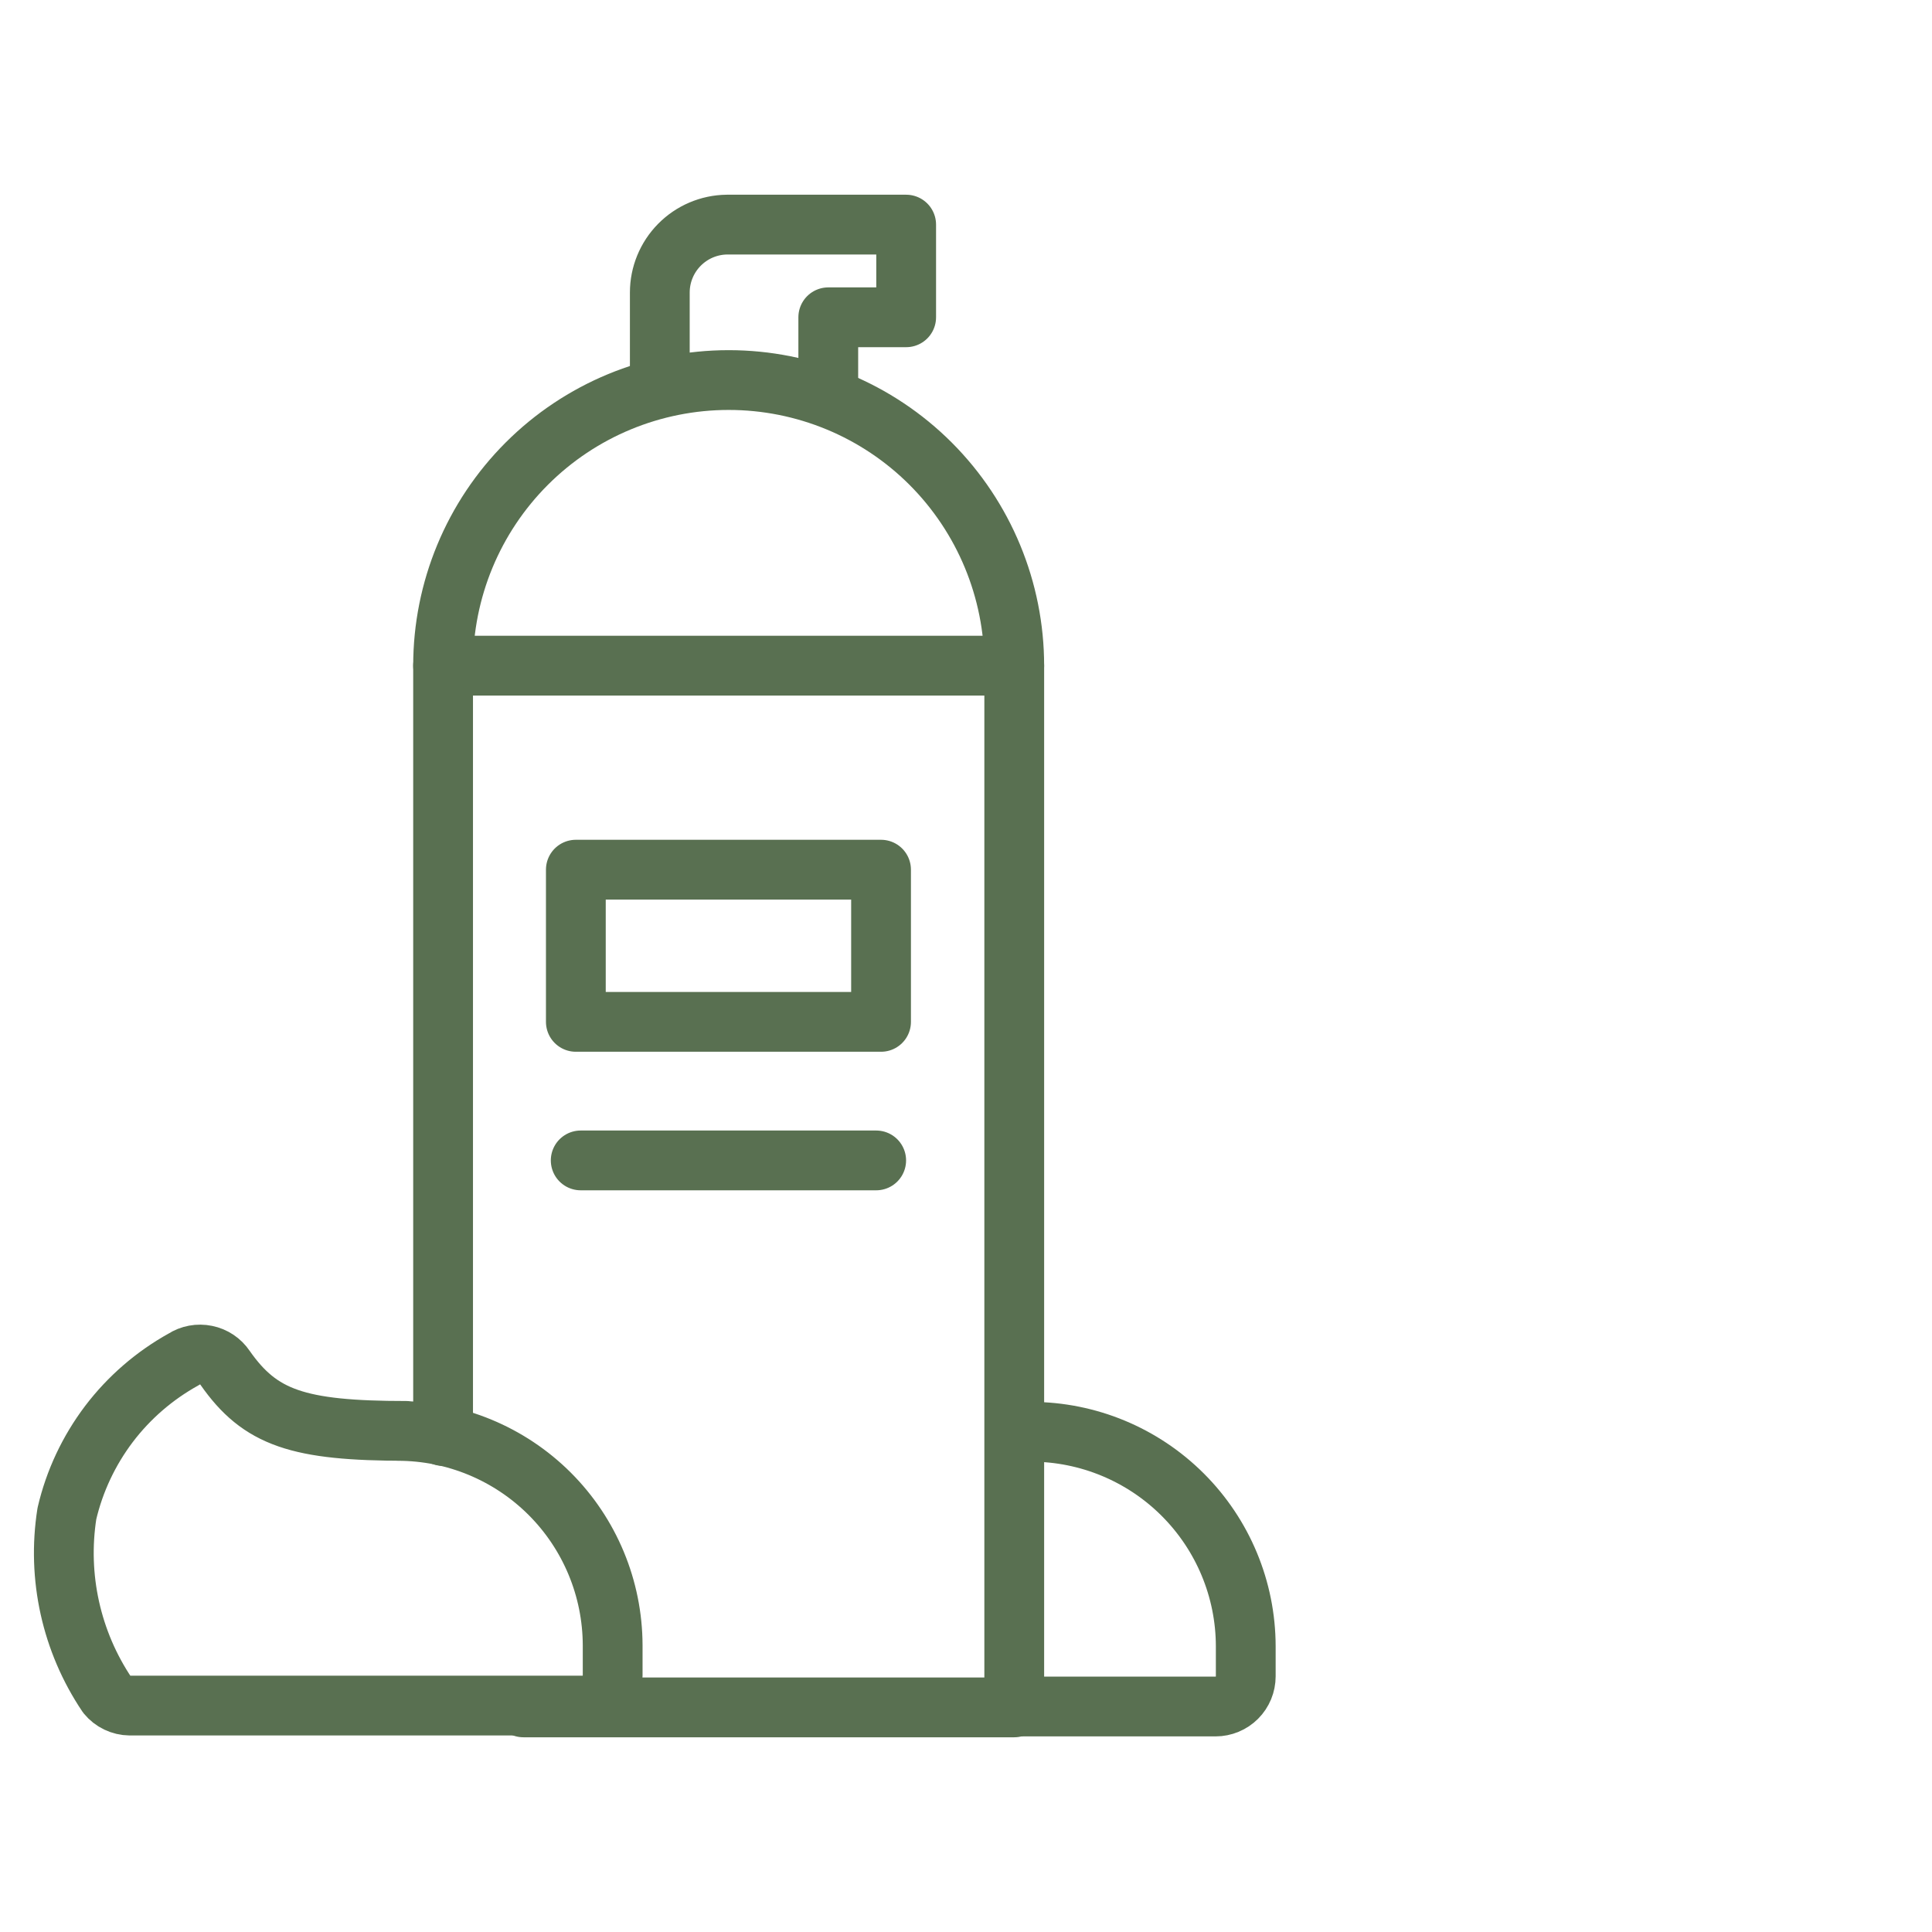
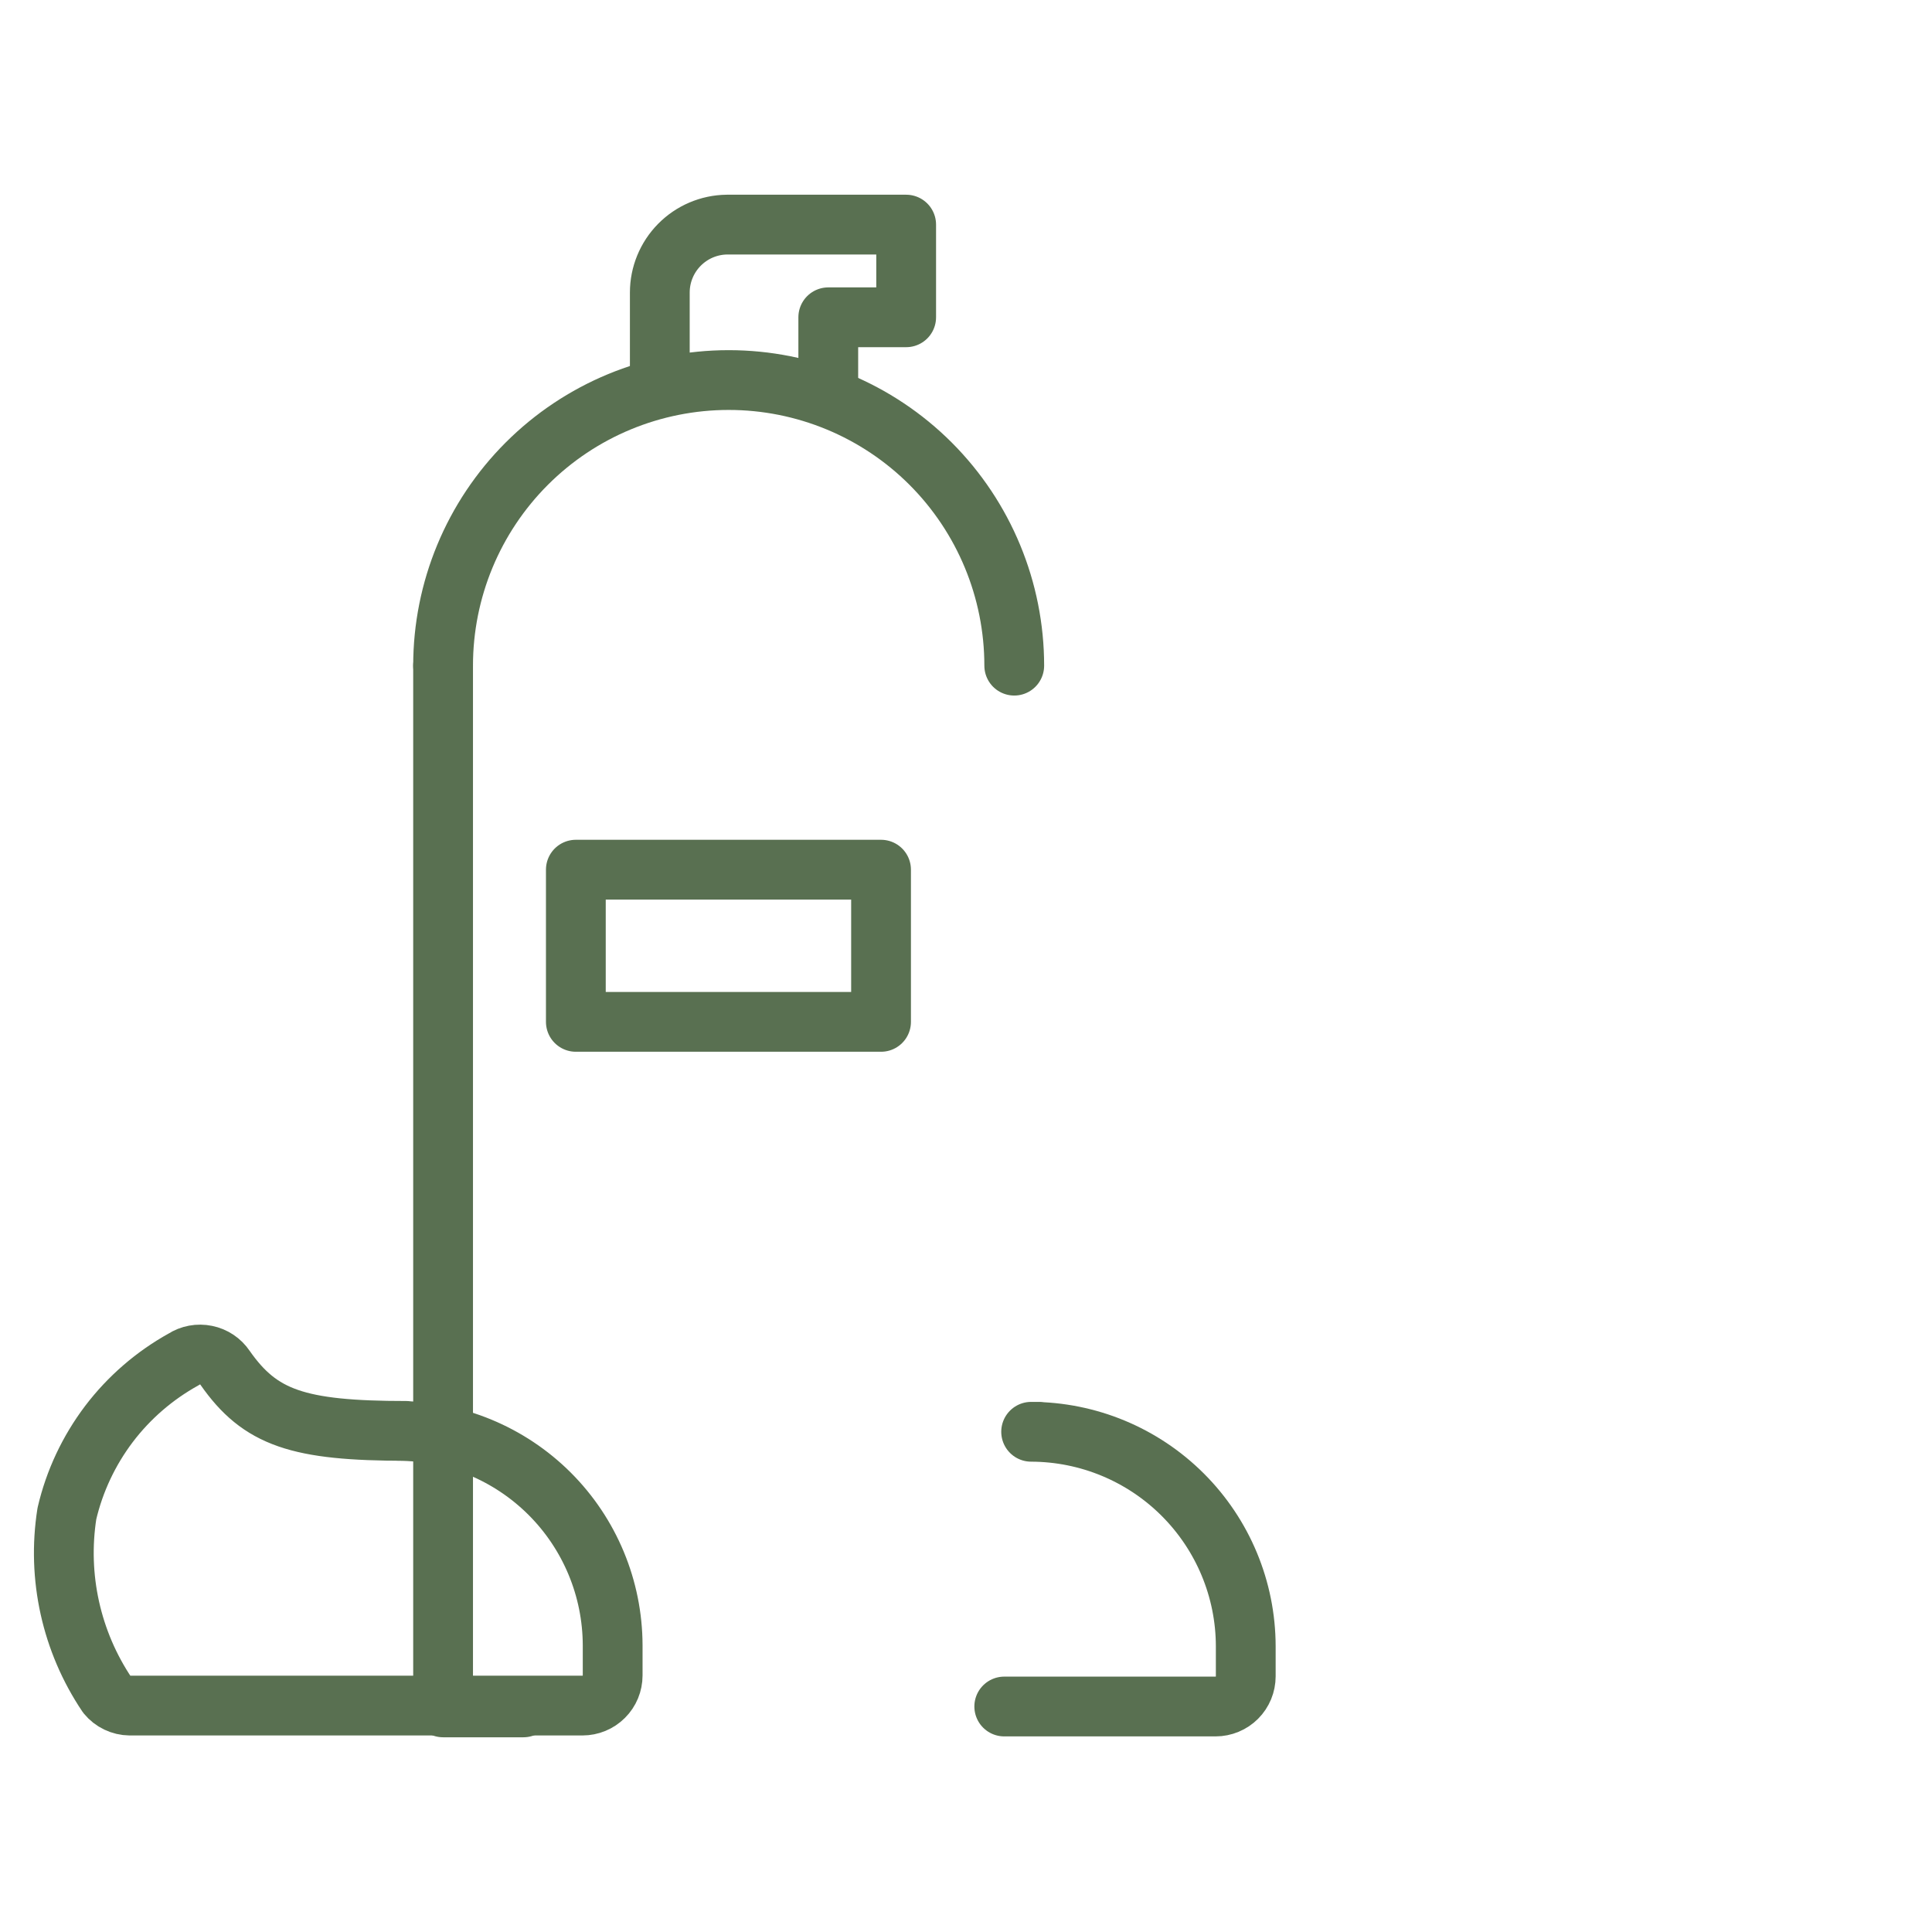
<svg xmlns="http://www.w3.org/2000/svg" width="35" height="35" viewBox="0 0 35 35" fill="none">
  <g clip-path="url(#clip0_1_193)">
    <path d="M1.939 30.701C1.292 29.738 1.032 28.567 1.212 27.42C1.349 26.832 1.609 26.28 1.973 25.798C2.338 25.317 2.8 24.918 3.328 24.626C3.448 24.548 3.594 24.521 3.734 24.55C3.874 24.578 3.997 24.66 4.077 24.779C4.712 25.687 5.395 25.922 7.359 25.922H7.211C8.241 25.923 9.228 26.333 9.957 27.06C10.686 27.788 11.096 28.775 11.099 29.805V30.352C11.099 30.497 11.042 30.636 10.939 30.738C10.836 30.841 10.697 30.898 10.552 30.898H2.349C2.271 30.897 2.194 30.879 2.123 30.845C2.052 30.811 1.989 30.762 1.939 30.701Z" stroke="#597051" stroke-width="1.083" stroke-linecap="round" stroke-linejoin="round" />
    <path d="M18.828 25.938H18.68C19.71 25.94 20.697 26.349 21.426 27.077C22.155 27.805 22.566 28.791 22.568 29.821V30.368C22.568 30.513 22.511 30.652 22.408 30.755C22.306 30.857 22.166 30.915 22.021 30.915H18.193" stroke="#597051" stroke-width="1.083" stroke-linecap="round" stroke-linejoin="round" />
-     <path d="M8.027 26.015V12.059H18.374V30.931H9.482" stroke="#597051" stroke-width="1.083" stroke-linecap="round" stroke-linejoin="round" />
-     <path d="M15.873 21.022H10.52" stroke="#597051" stroke-width="1.083" stroke-linecap="round" stroke-linejoin="round" />
+     <path d="M8.027 26.015V12.059V30.931H9.482" stroke="#597051" stroke-width="1.083" stroke-linecap="round" stroke-linejoin="round" />
    <path d="M10.432 18.512H15.961V15.755H10.432V18.512Z" stroke="#597051" stroke-width="1.083" stroke-linecap="round" stroke-linejoin="round" />
    <path d="M15.005 6.885V5.748H16.416V4.069H13.167C12.844 4.073 12.535 4.205 12.308 4.435C12.081 4.665 11.953 4.976 11.953 5.299V6.885" stroke="#597051" stroke-width="1.083" stroke-linecap="round" stroke-linejoin="round" />
    <path d="M8.027 12.059C8.027 10.687 8.572 9.371 9.543 8.4C10.513 7.43 11.829 6.885 13.201 6.885C14.573 6.885 15.889 7.43 16.859 8.4C17.829 9.371 18.374 10.687 18.374 12.059" stroke="#597051" stroke-width="1.083" stroke-linecap="round" stroke-linejoin="round" />
  </g>
  <defs>
    <clipPath id="clip0_1_193">
      <rect width="35" height="35" fill="white" />
    </clipPath>
  </defs>
</svg>